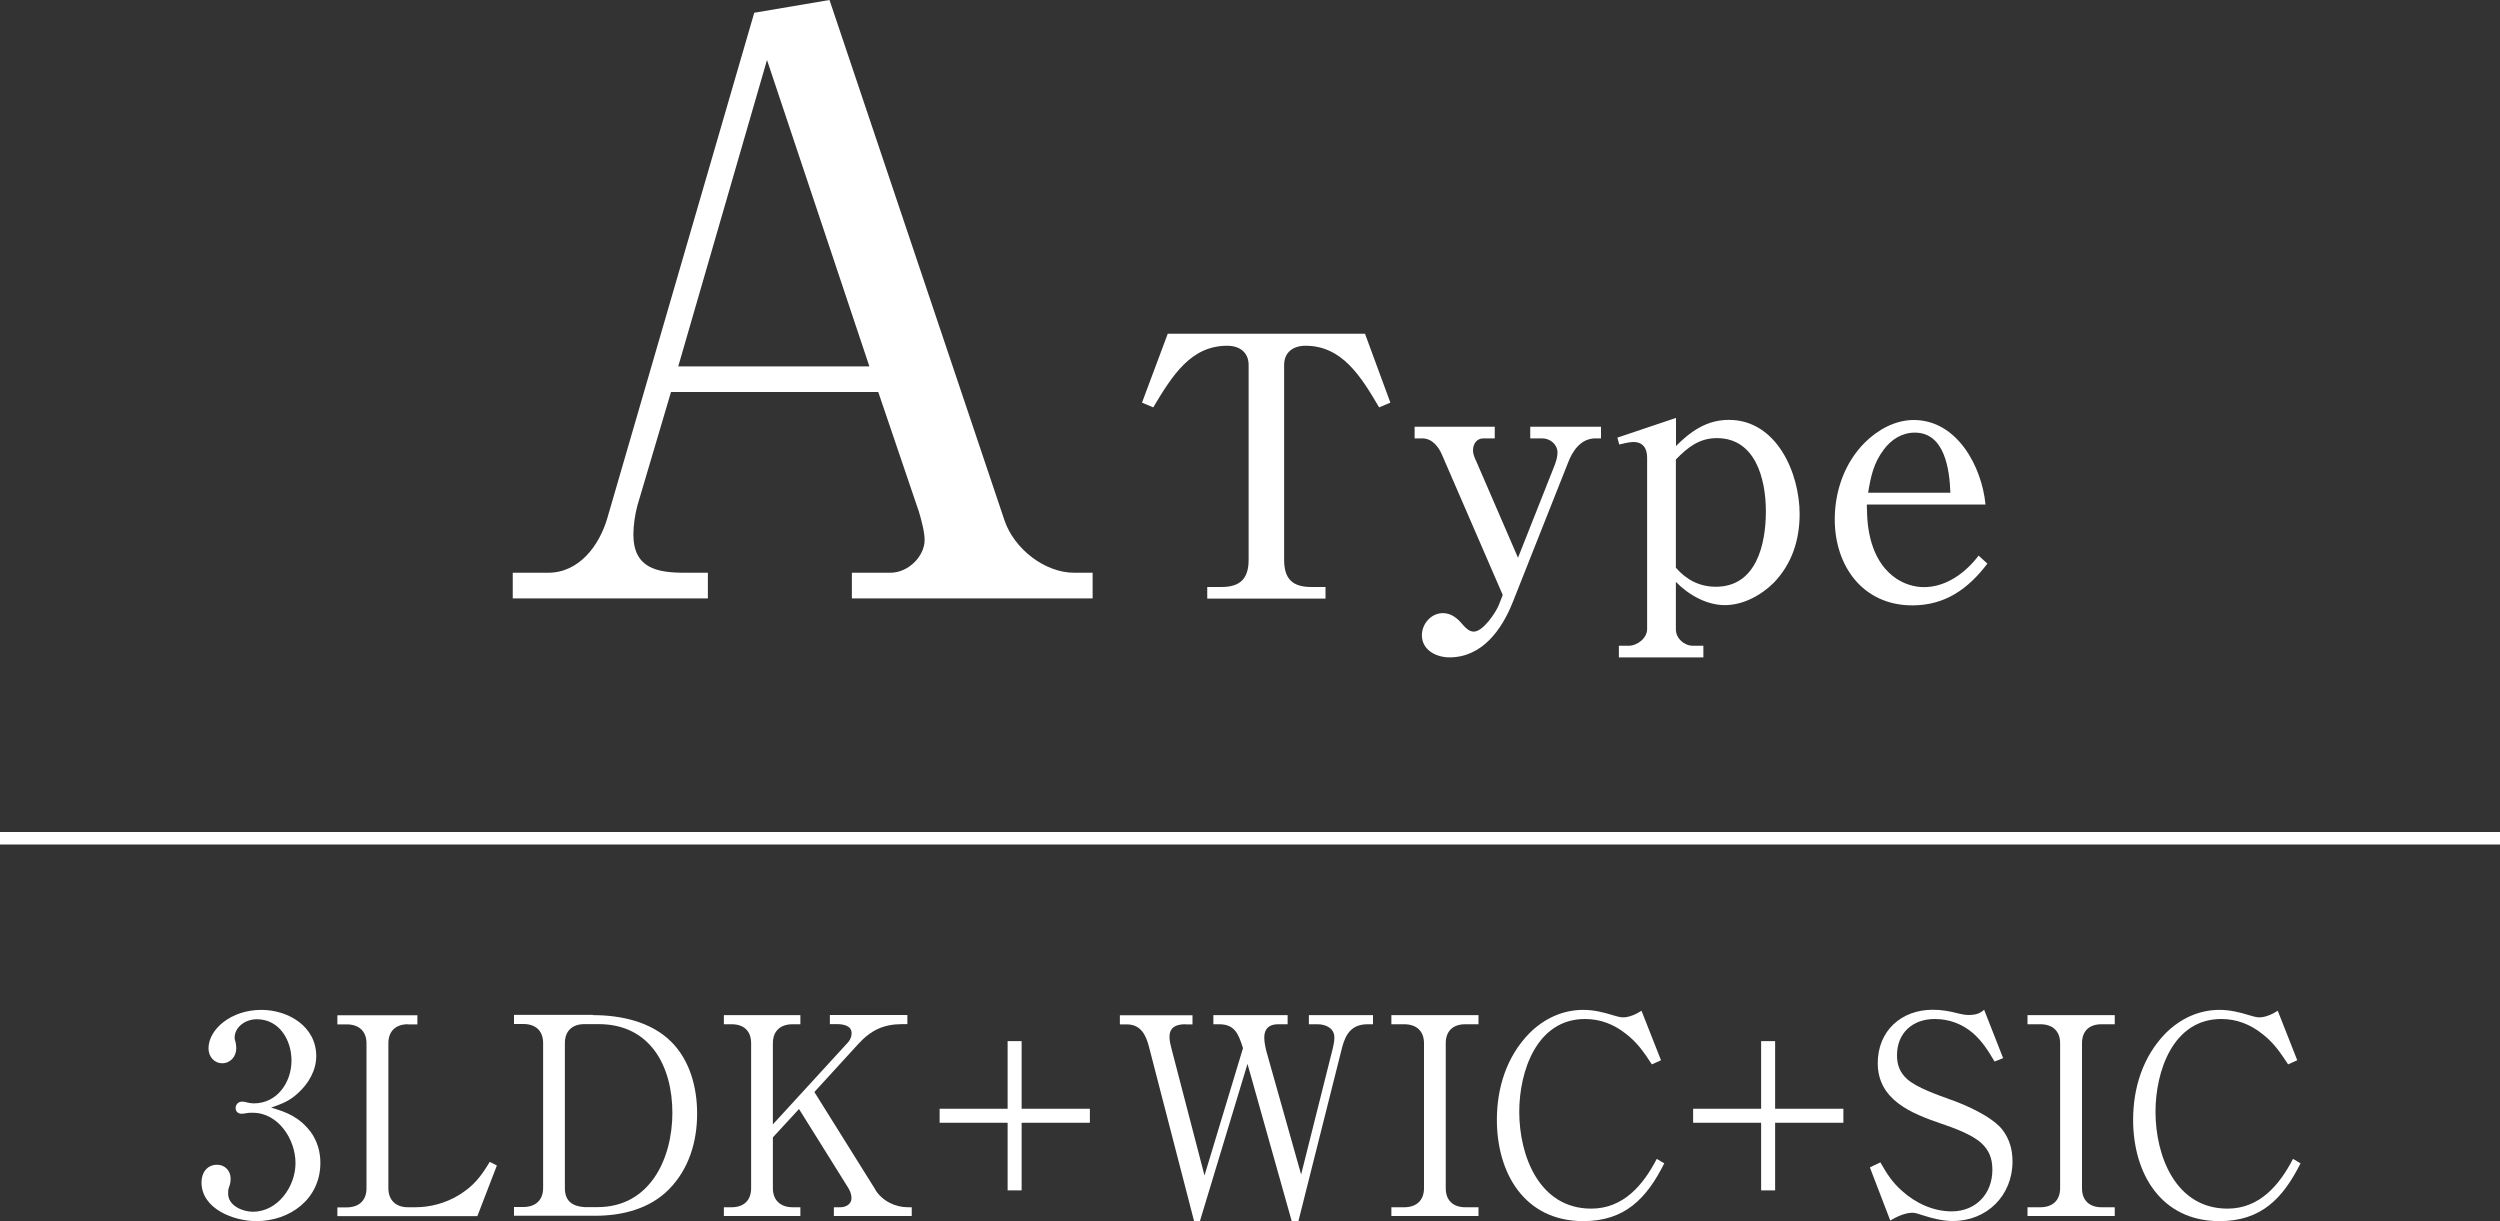
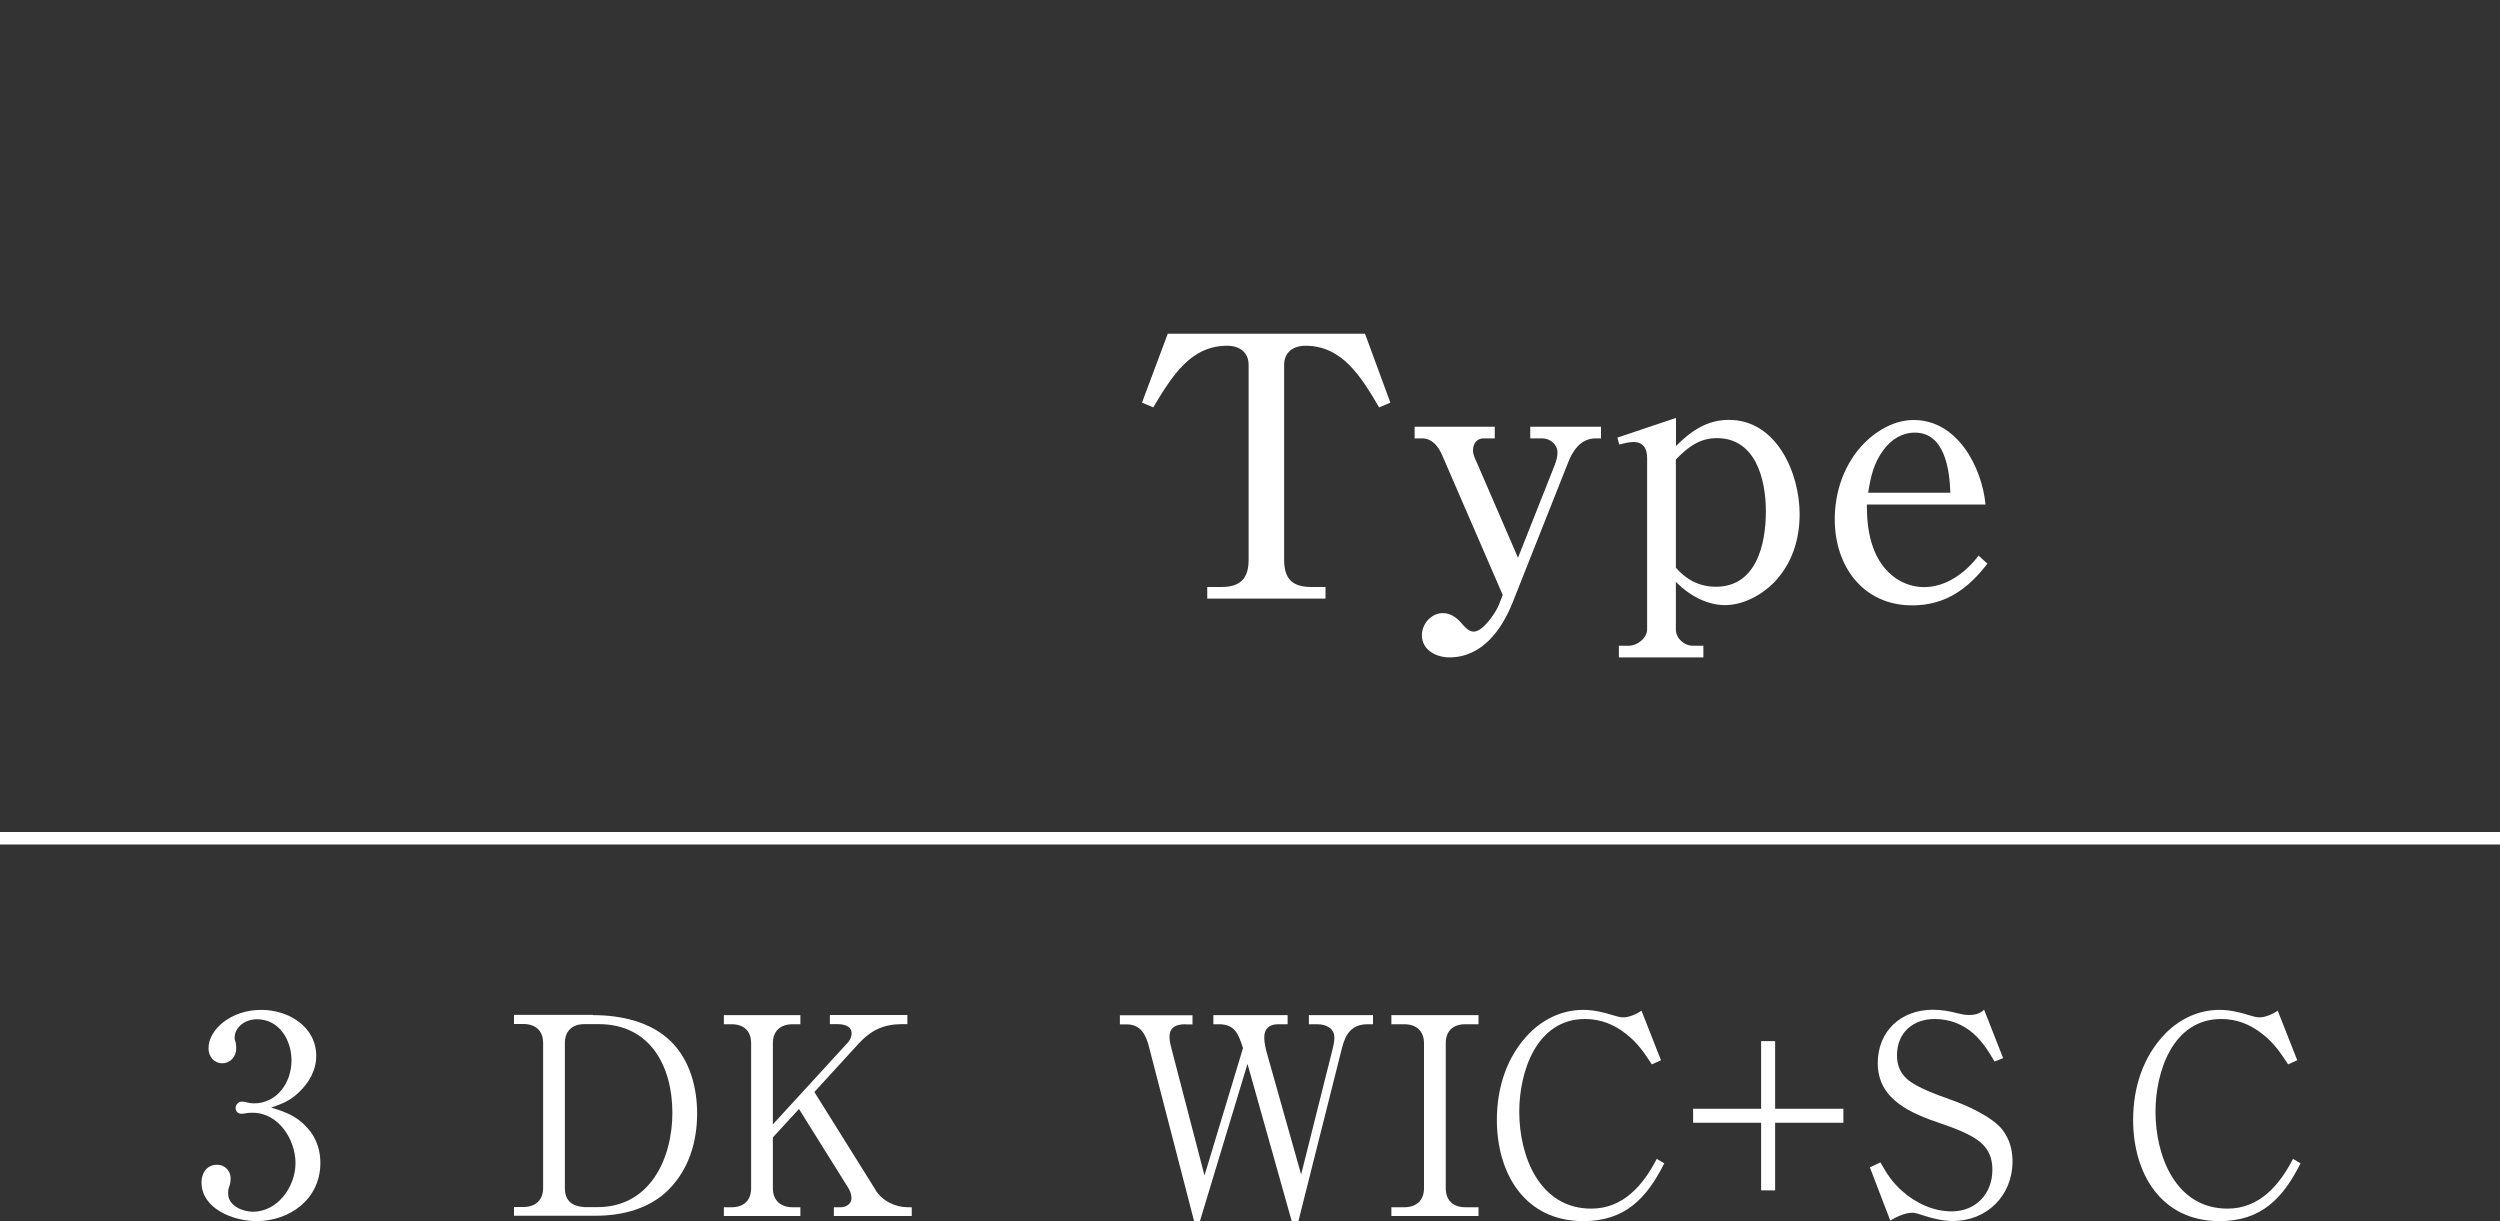
<svg xmlns="http://www.w3.org/2000/svg" id="_レイヤー_2" data-name="レイヤー 2" width="200" height="97.69" viewBox="0 0 200 97.69">
  <rect x="0" y="0" width="200" height="97.69" fill="#333333" stroke="none" />
  <defs>
    <style>
      .cls-1 {
        fill: #fff;
      }

      .cls-2 {
        fill: none;
        stroke: #fff;
        stroke-miterlimit: 10;
      }
    </style>
  </defs>
  <g id="_レイヤー_2-2" data-name="レイヤー 2">
    <g>
-       <path class="cls-1" d="M53.68,31.36l-2.69,9.09c-.19.7-.32,1.6-.32,2.3,0,2.69,1.86,3.07,4.1,3.07h1.86v2.05h-15.61v-2.05h2.82c2.5,0,4.1-2.18,4.74-4.35L60.34,1.02l6.02-1.02,14.01,41.66c.77,2.24,3.2,4.16,5.57,4.16h1.47v2.05h-19.26v-2.05h3.07c1.47,0,2.75-1.34,2.75-2.62,0-.64-.26-1.6-.45-2.24l-3.26-9.6h-16.57ZM61.36,4.8l-7.1,24.51h15.29l-8.19-24.51Z" />
      <path class="cls-1" d="M111.23,32.21l-.9.38c-1.45-2.47-2.96-4.93-5.89-4.93-.99,0-1.71.52-1.71,1.54v15.58c0,1.54.67,2.18,2.18,2.18h1.13v.93h-9.46v-.93h1.13c1.51,0,2.18-.67,2.18-2.18v-15.58c0-1.02-.73-1.54-1.71-1.54-2.87,0-4.35,2.29-5.92,4.93l-.9-.38,2.06-5.51h15.78l2.03,5.51Z" />
      <path class="cls-1" d="M124.37,37.22c.12-.32.23-.67.23-1.02,0-.64-.58-1.13-1.22-1.13h-.96v-.93h5.66v.93h-.44c-1.19,0-1.86,1.02-2.23,2.03l-4.38,11.05c-.87,2.2-2.44,4.44-5.08,4.44-1.04,0-2.2-.58-2.2-1.77,0-.9.73-1.77,1.68-1.77.67,0,1.16.41,1.57.9.23.26.52.58.9.58.75,0,1.77-1.54,2-2.12l.32-.81-4.84-11.17c-.29-.7-.81-1.36-1.6-1.36h-.61v-.93h6.41v.93h-.9c-.55,0-.84.44-.84.96,0,.29.12.58.26.87l3.34,7.72,2.93-7.4Z" />
      <path class="cls-1" d="M134.08,33.45v2.23c1.19-1.19,2.47-2.09,4.23-2.09,3.83,0,5.66,4.26,5.66,7.54,0,2.06-.61,3.97-2.06,5.48-1.02,1.02-2.47,1.8-3.92,1.8s-2.9-.81-3.92-1.86v3.8c0,.73.67,1.31,1.36,1.31h.84v.93h-6.76v-.93h.78c.7,0,1.48-.61,1.48-1.33v-13.72c0-.73-.32-1.25-1.1-1.25-.32,0-.81.12-1.13.2l-.15-.55,4.67-1.57ZM134.08,45.43c.84.96,1.89,1.51,3.19,1.51,3.25,0,4-3.42,4-6.03s-.84-5.86-3.92-5.86c-1.42,0-2.35.75-3.28,1.71v8.67Z" />
      <path class="cls-1" d="M149.36,40.73c0,2,.52,4.32,2.32,5.54.64.44,1.45.7,2.23.7,1.8,0,3.34-1.16,4.38-2.52l.7.64c-1.54,2.03-3.39,3.34-6,3.34-3.97,0-6.21-3.16-6.21-6.88,0-2.26.78-4.5,2.38-6.12,1.04-1.04,2.44-1.83,3.94-1.83,3.48,0,5.45,3.74,5.74,6.76h-9.49v.38ZM156.03,39.43c-.06-1.83-.44-4.82-2.84-4.82-1.04,0-1.89.55-2.49,1.36-.81,1.07-1.04,2.15-1.25,3.45h6.58Z" />
    </g>
    <g>
      <path class="cls-1" d="M24.82,90.5c.55.75.81,1.61.81,2.53,0,2.88-2.42,4.66-5.13,4.66-1.78,0-4.38-.97-4.38-3.1,0-.77.44-1.41,1.25-1.41.62,0,1.08.48,1.08,1.1,0,.26-.04.46-.13.7-.07.18-.07.33-.07.51,0,.97,1.17,1.45,1.98,1.45,1.98,0,3.41-2,3.41-3.89s-1.36-4.03-3.43-4.03c-.2,0-.35,0-.55.04-.09.02-.24.04-.33.04-.29,0-.48-.18-.48-.46s.22-.51.51-.51c.15,0,.24.02.42.07.18.04.35.07.53.07,1.87,0,3.01-1.69,3.01-3.43,0-1.63-.97-3.3-2.77-3.3-.97,0-1.78.66-1.78,1.47,0,.13.04.26.09.42.02.09.04.33.04.44,0,.64-.46,1.19-1.12,1.19s-1.1-.55-1.1-1.19c0-1.52,1.8-3.08,4.22-3.08,2.16,0,4.4,1.32,4.4,3.7,0,1.14-.62,2.2-1.45,2.95-.68.64-1.28.86-2.16,1.17,1.3.37,2.27.79,3.12,1.89Z" />
-       <path class="cls-1" d="M32.63,81.94c-.95,0-1.56.53-1.56,1.52v11.6c0,.97.62,1.52,1.56,1.52h.59c1.21,0,2.42-.33,3.45-.95,1.21-.73,1.8-1.5,2.51-2.68l.57.29-1.56,4.05h-11.2v-.7h.75c.97,0,1.58-.55,1.58-1.52v-11.6c0-.99-.62-1.52-1.58-1.52h-.75v-.73h6.4v.73h-.77Z" />
      <path class="cls-1" d="M47.43,81.21c2.22,0,4.64.51,6.27,2.13,1.5,1.5,2.07,3.67,2.07,5.74,0,2.22-.64,4.42-2.24,6.05-1.54,1.58-3.76,2.13-5.9,2.13h-6.51v-.7h.75c.97,0,1.58-.55,1.58-1.52v-11.6c0-.99-.62-1.52-1.58-1.52h-.75v-.73h6.31ZM47.81,96.57c4.18,0,5.98-3.87,5.98-7.55s-1.74-7.09-5.9-7.09h-1.14c-.95,0-1.56.53-1.56,1.52v11.6c0,1.03.59,1.45,1.56,1.52h1.06Z" />
      <path class="cls-1" d="M70.03,95.19c.55.88,1.58,1.39,2.6,1.39h.31v.7h-6.23v-.7h.53c.42,0,.88-.24.88-.73,0-.31-.13-.64-.31-.9l-3.89-6.23-2.09,2.27v4.07c0,.97.62,1.52,1.58,1.52h.62v.7h-6.12v-.7h.62c.97,0,1.56-.55,1.56-1.52v-11.6c0-.99-.59-1.52-1.56-1.52h-.62v-.73h6.12v.73h-.62c-.97,0-1.58.53-1.58,1.52v6.49l6.01-6.56c.18-.2.29-.46.29-.73,0-.62-.68-.73-1.17-.73h-.57v-.73h6.2v.73h-.4c-1.5,0-2.51.48-3.52,1.58l-3.52,3.85,4.88,7.81Z" />
-       <path class="cls-1" d="M80.61,88.7v-5.41h1.12v5.41h5.46v1.12h-5.46v5.41h-1.12v-5.41h-5.44v-1.12h5.44Z" />
      <path class="cls-1" d="M94.84,81.94c-.7,0-1.28.2-1.28,1.01,0,.29.04.48.2,1.1l2.6,9.99,3.08-10.19c-.35-1.08-.62-1.91-1.91-1.91h-.46v-.73h5.94v.73h-.77c-.7,0-1.1.35-1.1,1.06,0,.4.11.9.22,1.28l2.73,9.68,2.53-10.08c.07-.29.13-.59.13-.88,0-.75-.7-1.06-1.34-1.06h-.7v-.73h5.13v.73h-.42c-1.25,0-1.76.73-2.05,1.85l-3.5,13.91h-.53l-3.54-12.59-3.81,12.59h-.46l-3.61-13.95c-.24-.95-.66-1.8-1.78-1.8h-.55v-.73h5.81v.73h-.55Z" />
      <path class="cls-1" d="M117.22,81.94c-.97,0-1.56.53-1.56,1.52v11.6c0,.97.59,1.52,1.56,1.52h1.06v.7h-6.97v-.7h1.03c.97,0,1.58-.55,1.58-1.52v-11.6c0-.99-.62-1.52-1.58-1.52h-1.03v-.73h6.97v.73h-1.06Z" />
      <path class="cls-1" d="M133.15,93.05c-1.41,2.82-3.15,4.64-6.49,4.64-4.69,0-6.91-3.83-6.91-8.1,0-2.55.77-5.06,2.6-6.93,1.17-1.17,2.66-1.87,4.31-1.87.81,0,1.58.18,2.35.42.22.07.59.18.84.18.48,0,1.06-.26,1.47-.53l1.56,3.96-.73.33c-.64-.97-1.14-1.72-2.07-2.44-.97-.77-2.05-1.19-3.28-1.19-3.87,0-5.26,4.2-5.26,7.42,0,3.54,1.61,7.75,5.76,7.75,2.57,0,4.16-1.89,5.24-3.98l.59.35Z" />
      <path class="cls-1" d="M140.89,88.7v-5.41h1.12v5.41h5.46v1.12h-5.46v5.41h-1.12v-5.41h-5.44v-1.12h5.44Z" />
      <path class="cls-1" d="M159.57,84.93c-.51-.86-.95-1.58-1.72-2.27-.88-.75-1.91-1.14-3.08-1.14-1.76,0-3.01,1.12-3.01,2.9,0,.79.24,1.39.81,1.91.77.68,2.4,1.25,3.39,1.61,1.28.44,3.43,1.39,4.25,2.46.57.77.79,1.58.79,2.53,0,2.71-2.05,4.75-4.77,4.75-.79,0-1.61-.2-2.35-.44-.44-.15-.7-.22-.88-.22-.62,0-1.28.33-1.78.62l-1.63-4.25.84-.4c.53.92.92,1.56,1.74,2.29,1.08.97,2.49,1.63,3.96,1.63,1.96,0,3.26-1.43,3.26-3.32,0-.88-.24-1.56-.9-2.16-.75-.68-2.22-1.21-3.19-1.54-2.38-.81-5.08-1.89-5.08-4.84,0-2.57,1.87-4.27,4.4-4.27.7,0,1.34.11,2.02.29.29.07.57.13.86.13.48,0,.88-.09,1.23-.42l1.52,3.87-.66.26Z" />
-       <path class="cls-1" d="M168.12,81.94c-.97,0-1.56.53-1.56,1.52v11.6c0,.97.59,1.52,1.56,1.52h1.06v.7h-6.98v-.7h1.03c.97,0,1.58-.55,1.58-1.52v-11.6c0-.99-.62-1.52-1.58-1.52h-1.03v-.73h6.98v.73h-1.06Z" />
      <path class="cls-1" d="M184.05,93.05c-1.41,2.82-3.15,4.64-6.49,4.64-4.69,0-6.91-3.83-6.91-8.1,0-2.55.77-5.06,2.6-6.93,1.17-1.17,2.66-1.87,4.31-1.87.81,0,1.58.18,2.35.42.22.07.59.18.84.18.48,0,1.06-.26,1.47-.53l1.56,3.96-.73.33c-.64-.97-1.14-1.72-2.07-2.44-.97-.77-2.05-1.19-3.28-1.19-3.87,0-5.26,4.2-5.26,7.42,0,3.54,1.61,7.75,5.76,7.75,2.57,0,4.16-1.89,5.24-3.98l.59.35Z" />
    </g>
    <line class="cls-2" y1="67.06" x2="200" y2="67.06" />
  </g>
</svg>